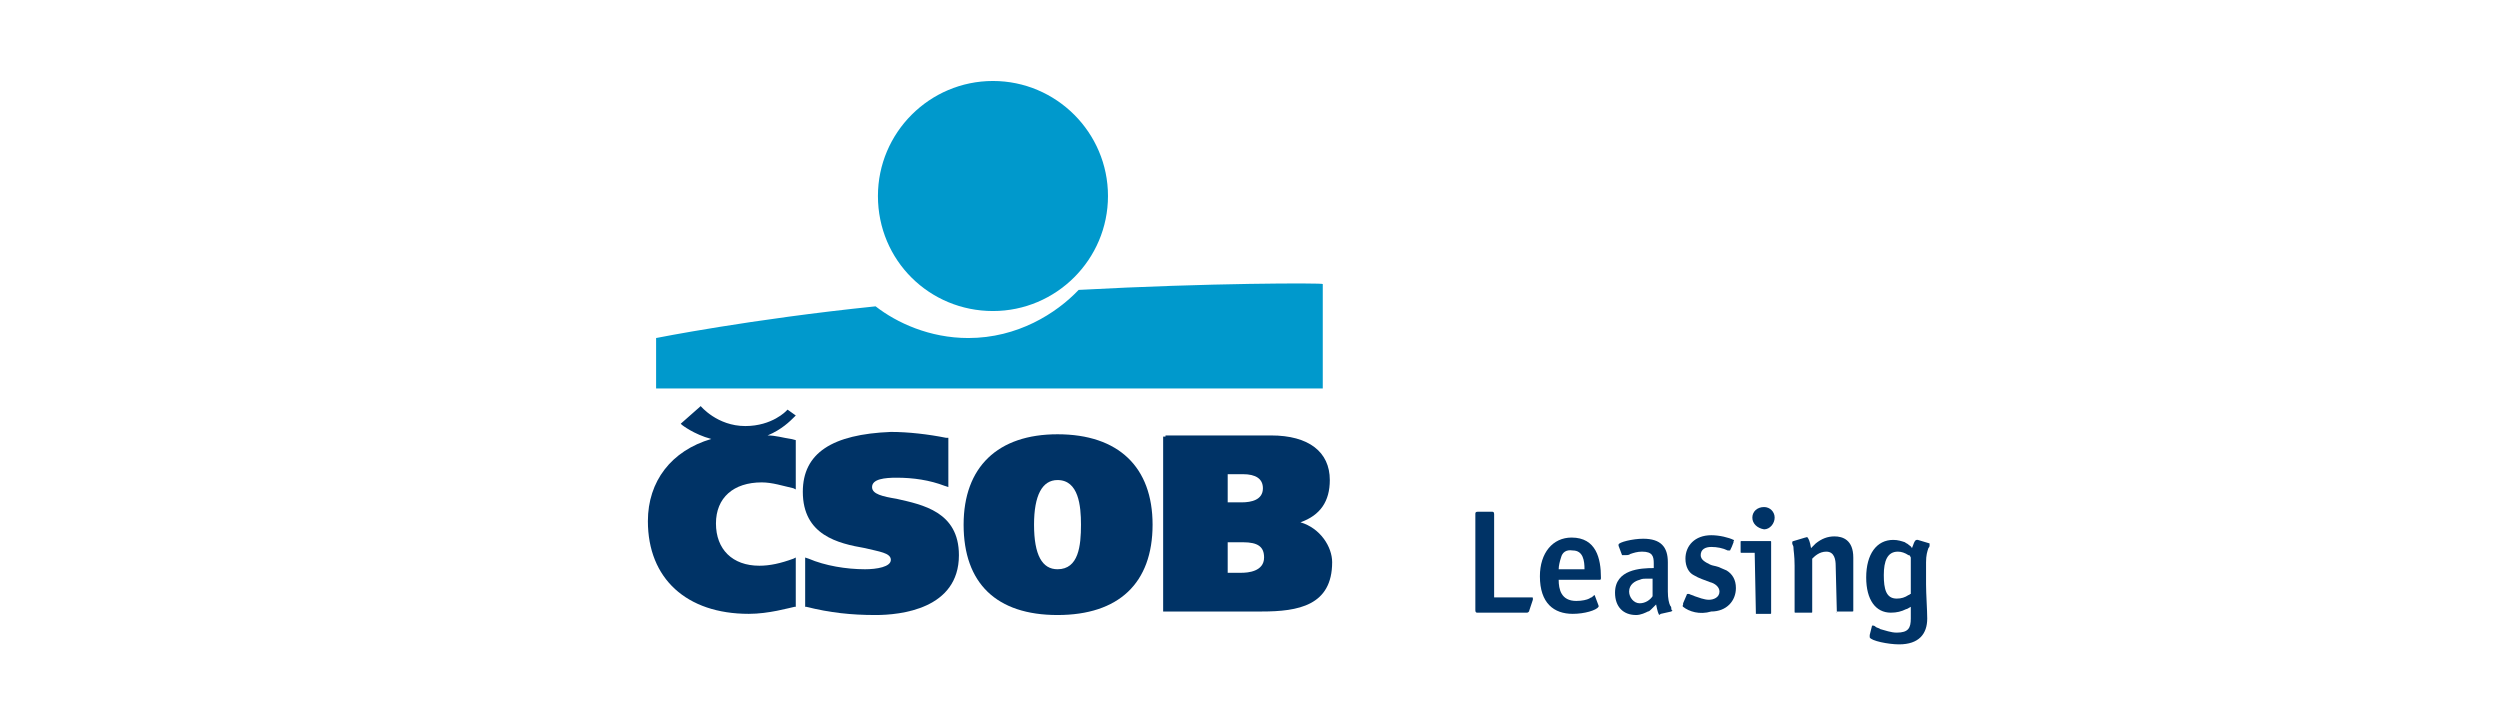
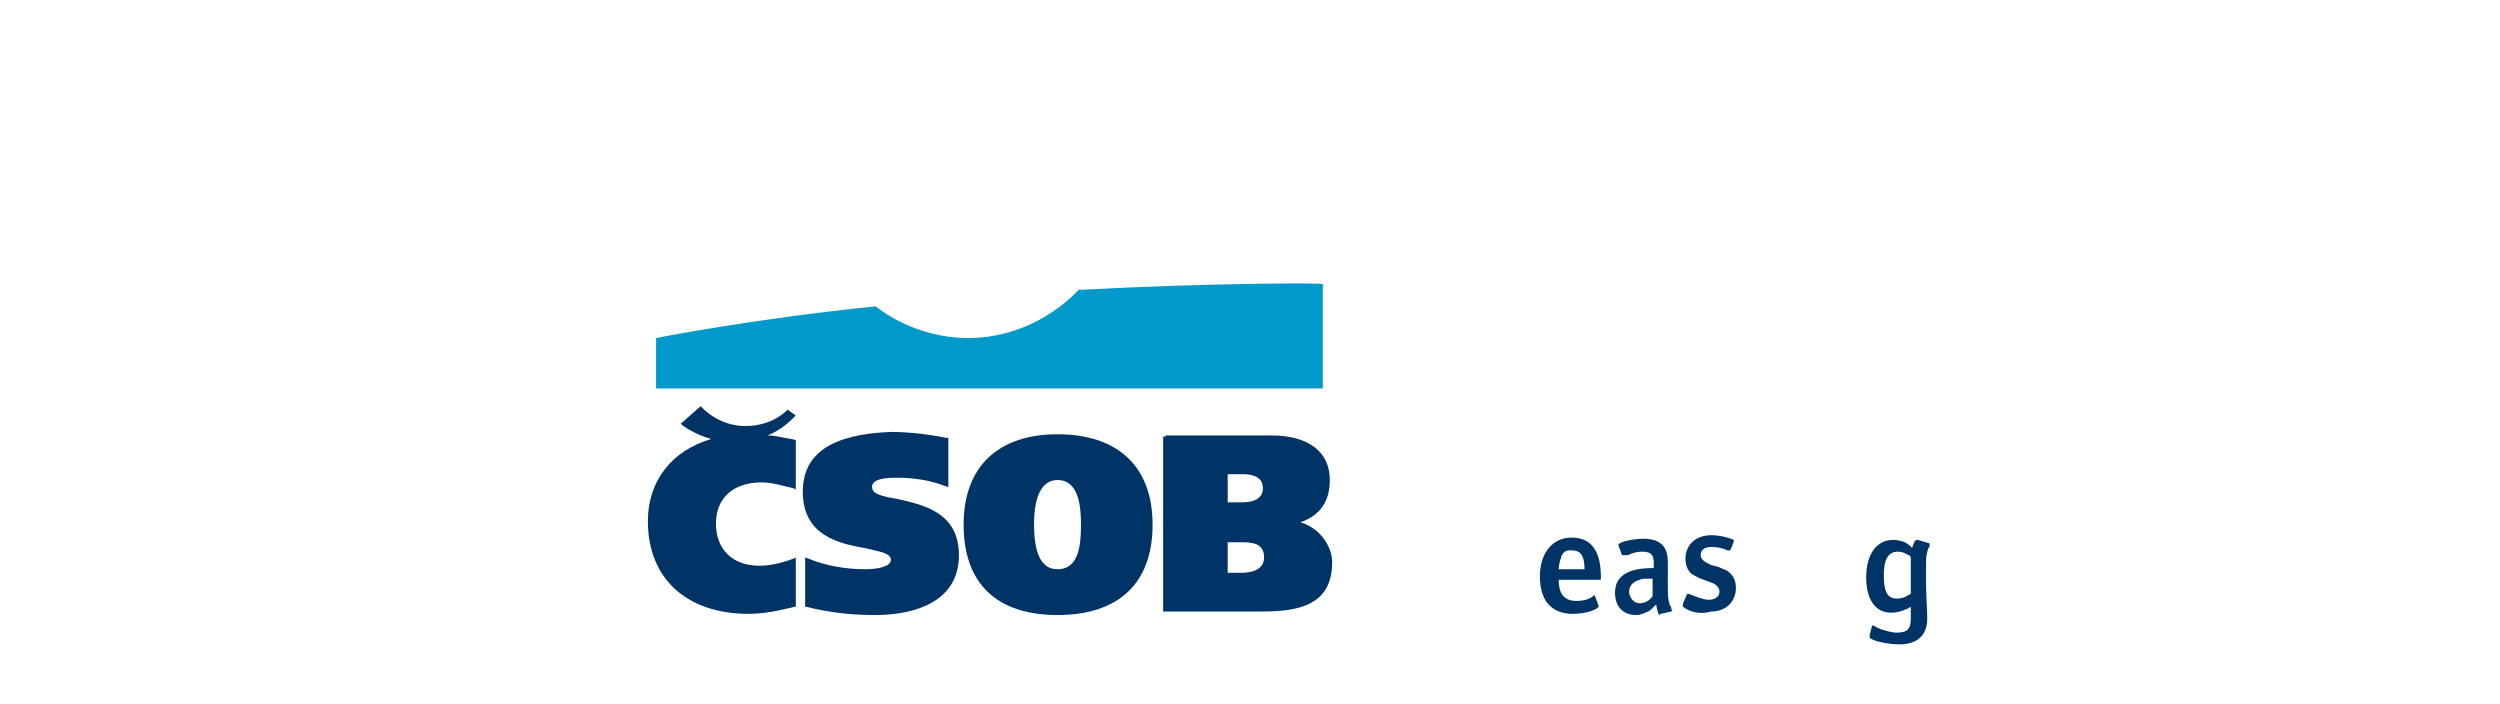
<svg xmlns="http://www.w3.org/2000/svg" version="1.1" id="Vrstva_1" x="0px" y="0px" viewBox="0 0 213 60" style="enable-background:new 0 0 213 60;" xml:space="preserve">
  <style type="text/css">
	.st0{fill:#003366;}
	.st1{fill:#0099CC;}
</style>
  <g>
-     <path class="st0" d="M130.3,52c0,0.1-0.1,0.2-0.2,0.2h-4.2c-0.1,0-0.2,0-0.2-0.2v-8.2c0-0.1,0-0.2,0.2-0.2h1.2c0.1,0,0.2,0,0.2,0.2   v7.1h3.2c0.1,0,0.1,0,0.1,0.1c0,0,0,0.1,0,0.1L130.3,52z" />
    <path class="st0" d="M132.8,49.4c0,0.8,0.2,1.8,1.5,1.8c0.5,0,0.9-0.1,1.1-0.2c0.1-0.1,0.3-0.1,0.3-0.2c0.1,0,0.1-0.1,0.1-0.1   c0,0,0.1,0,0.1,0.1l0.3,0.8c0,0.1,0,0.1,0,0.1c-0.2,0.3-1.2,0.6-2.2,0.6c-1.6,0-2.8-0.9-2.8-3.2c0-2,1.1-3.3,2.7-3.3   c2.1,0,2.5,1.8,2.5,3.4c0,0.2,0,0.2-0.2,0.2H132.8z M133,47.5c-0.1,0.3-0.2,0.7-0.2,1h2.2c0-0.7-0.1-1.6-1-1.6   C133.4,46.8,133.1,47.1,133,47.5z" />
    <path class="st0" d="M141.5,52.3C141.4,52.3,141.4,52.4,141.5,52.3c-0.1,0-0.1,0.1-0.1,0.1c-0.1,0-0.2-0.4-0.3-0.9   c-0.2,0.2-0.3,0.3-0.4,0.4c-0.1,0.1-0.2,0.2-0.3,0.2c-0.2,0.1-0.6,0.3-1,0.3c-1.1,0-1.8-0.7-1.8-1.9c0-2,2.2-2.1,3.3-2.1V48   c0-0.6-0.1-1-1-1c-0.4,0-0.7,0.1-1,0.2c-0.1,0.1-0.3,0.1-0.4,0.1c-0.1,0-0.1,0-0.2,0c0,0-0.1,0-0.1,0l-0.3-0.8c0,0,0-0.1,0-0.1   c0-0.2,1.2-0.5,2.1-0.5c1.5,0,2.1,0.7,2.1,2v2.5c0,0.6,0.1,1,0.2,1.2c0.1,0.1,0.1,0.2,0.1,0.3c0,0.1,0.1,0.1,0.1,0.1   c0,0,0,0-0.1,0.1L141.5,52.3z M140.3,49.3c-0.2,0-0.4,0-0.6,0.1c-0.4,0.1-0.9,0.4-0.9,1c0,0.5,0.4,1,0.9,1c0.5,0,0.9-0.3,1.1-0.6   v-1.5C140.6,49.3,140.5,49.3,140.3,49.3z" />
    <path class="st0" d="M143.4,51.7C143.4,51.7,143.4,51.7,143.4,51.7c-0.1-0.1,0-0.1,0-0.2c0,0,0-0.1,0-0.1l0.3-0.7   c0,0,0-0.1,0.1-0.1c0,0,0,0,0.1,0c0.2,0.1,0.3,0.1,0.5,0.2c0.3,0.1,0.8,0.3,1.2,0.3c0.4,0,0.9-0.2,0.9-0.7c0-0.4-0.4-0.7-0.8-0.8   c-0.5-0.2-0.9-0.3-1.4-0.6c-0.4-0.2-0.7-0.7-0.7-1.4c0-1.1,0.8-2,2.2-2c0.7,0,1.5,0.2,1.9,0.4c0.1,0,0,0.1,0,0.1c0,0,0,0.1,0,0.1   c-0.1,0.3-0.2,0.5-0.3,0.7c0,0-0.1,0-0.1,0c0,0,0,0-0.1,0c-0.4-0.2-0.9-0.3-1.4-0.3c-0.5,0-0.9,0.2-0.9,0.7c0,0.4,0.4,0.6,0.8,0.8   c0.2,0.1,0.4,0.1,0.7,0.2c0.2,0.1,0.5,0.2,0.7,0.3c0.5,0.3,0.8,0.8,0.8,1.5c0,1.1-0.8,2-2.1,2C144.8,52.4,143.9,52.1,143.4,51.7z" />
-     <path class="st0" d="M149.6,52.2C149.6,52.2,149.6,52.1,149.6,52.2l-0.1-5.1h-1.1c-0.1,0-0.1,0-0.1-0.1v-0.8c0-0.1,0-0.1,0.1-0.1   h2.4c0.1,0,0.1,0,0.1,0.1v6c0,0.1,0,0.1-0.1,0.1H149.6z M149.3,44.1c0-0.5,0.4-0.9,1-0.9c0.5,0,0.9,0.4,0.9,0.9c0,0.5-0.4,1-0.9,1   C149.7,45,149.3,44.6,149.3,44.1z" />
-     <path class="st0" d="M156.5,52.2C156.4,52.2,156.4,52.1,156.5,52.2l-0.1-4c0-0.5-0.1-1.2-0.8-1.2c-0.6,0-1,0.4-1.2,0.6v4.5   c0,0.1,0,0.1-0.1,0.1H153c-0.1,0-0.1,0-0.1-0.1v-3.9c0-0.9-0.1-1.3-0.1-1.6c0-0.1-0.1-0.2-0.1-0.3c0-0.1,0-0.1,0-0.1   c0,0,0-0.1,0.1-0.1l1-0.3c0.1,0,0.2-0.1,0.2,0c0.1,0.1,0.2,0.3,0.3,0.9c0.2-0.2,0.3-0.3,0.4-0.4c0.5-0.4,1-0.6,1.6-0.6   c0.7,0,1.6,0.3,1.6,1.8v4.5c0,0.1,0,0.1-0.1,0.1H156.5z" />
    <path class="st0" d="M164.3,46.7c-0.1,0.3-0.2,0.6-0.2,1.2v1.9c0,0.8,0.1,2.2,0.1,2.9c0,1.3-0.7,2.2-2.4,2.2   c-0.9,0-2.4-0.3-2.5-0.6c0-0.1,0-0.1,0-0.2l0.2-0.8c0,0,0,0,0.1,0c0,0,0.1,0,0.2,0.1c0.1,0.1,0.3,0.1,0.4,0.2   c0.4,0.1,0.9,0.3,1.4,0.3c1,0,1.2-0.4,1.2-1.2c0-0.4,0-0.8,0-1c-0.2,0.1-0.3,0.2-0.4,0.2c-0.4,0.2-0.8,0.3-1.3,0.3   c-1.3,0-2.1-1.1-2.1-3c0-2,0.9-3.2,2.3-3.2c0.4,0,0.7,0.1,1,0.2c0.1,0.1,0.2,0.1,0.3,0.2c0.1,0.1,0.2,0.1,0.3,0.3   c0.1-0.2,0.2-0.7,0.4-0.7c0,0,0.1,0,0.1,0l1,0.3c0,0,0,0,0,0.1c0,0,0,0.1,0,0.1C164.4,46.5,164.4,46.6,164.3,46.7z M162.6,47.3   c-0.3-0.2-0.6-0.3-0.9-0.3c-0.9,0-1.2,0.8-1.2,2c0,1.2,0.2,2,1.1,2c0.4,0,0.7-0.1,1-0.3c0.1,0,0.1-0.1,0.2-0.1v-3.1   C162.7,47.3,162.7,47.3,162.6,47.3z" />
  </g>
  <g>
-     <path class="st1" d="M84.6,26.5c5.4,0,9.8-4.4,9.8-9.8c0-5.4-4.4-9.8-9.8-9.8c-5.4,0-9.8,4.4-9.8,9.8   C74.8,22.2,79.2,26.5,84.6,26.5" />
    <path class="st1" d="M91.9,24.7c-1.9,2-5.2,4.1-9.4,4.1c-3.3,0-6.1-1.3-7.9-2.7c-10.7,1.1-18.7,2.7-18.7,2.7v4.3l56.8,0v-8.9   C112.7,24.1,103,24.1,91.9,24.7" />
    <path class="st0" d="M68.4,41.9c0,3.7,3,4.4,5.3,4.8c1.2,0.3,2.2,0.4,2.2,1c0,0.6-1.2,0.8-2.2,0.8c-1.6,0-3.4-0.3-4.8-0.9l-0.3-0.1   v4.2l0.1,0c2,0.5,3.8,0.7,5.9,0.7c2.1,0,7.1-0.5,7.1-5.1c0-3.7-3.1-4.3-5.3-4.8c-1.2-0.2-2.1-0.4-2.1-1c0-0.7,1.1-0.8,2.1-0.8   c1.4,0,2.8,0.2,4.1,0.7l0.3,0.1v-4.2l-0.2,0c-1.5-0.3-3.2-0.5-4.7-0.5C70.9,37,68.4,38.6,68.4,41.9" />
    <path class="st0" d="M88.1,44.7c0-2.5,0.7-3.8,2-3.8c1.8,0,2,2.2,2,3.8c0,1.8-0.2,3.8-2,3.8C88.8,48.5,88.1,47.3,88.1,44.7    M82.1,44.7c0,5,2.8,7.7,8,7.7c5.2,0,8.1-2.7,8.1-7.7c0-4.9-2.9-7.7-8.1-7.7C85,37,82.1,39.8,82.1,44.7" />
    <path class="st0" d="M105.9,40.4c1.1,0,1.7,0.4,1.7,1.2c0,1-1,1.2-1.8,1.2h-1.2v-2.4H105.9z M105.9,46.2c1.3,0,1.8,0.4,1.8,1.3   c0,1.2-1.4,1.3-1.9,1.3h-1.2v-2.6H105.9z M99.3,37.2h-0.2v14.9h8.4c3.1,0,6-0.5,6-4.2c0-1.3-1-2.9-2.7-3.4c1.7-0.6,2.5-1.8,2.5-3.6   c0-2.4-1.8-3.8-5-3.8H99.3z" />
    <path class="st0" d="M59.7,34.6L58,36.1l0.1,0.1c0,0,1,0.8,2.5,1.2c-3.4,1-5.4,3.6-5.4,7c0,4.9,3.3,7.9,8.6,7.9   c1.7,0,3.4-0.5,3.9-0.6l0.1,0v-4.2l-0.2,0.1c-1.1,0.4-2,0.6-2.9,0.6c-2.3,0-3.7-1.4-3.7-3.6c0-2.2,1.5-3.5,3.9-3.5   c0.9,0,1.8,0.3,2.7,0.5l0.2,0.1v-4.2l-0.4-0.1c-0.7-0.1-1.3-0.3-2-0.3c1.2-0.5,1.9-1.2,2.3-1.6l0.1-0.1l-0.7-0.5l-0.1,0.1   c0,0-1.2,1.3-3.5,1.3c-2.4,0-3.8-1.7-3.8-1.7l-0.1-0.1L59.7,34.6z" />
  </g>
</svg>